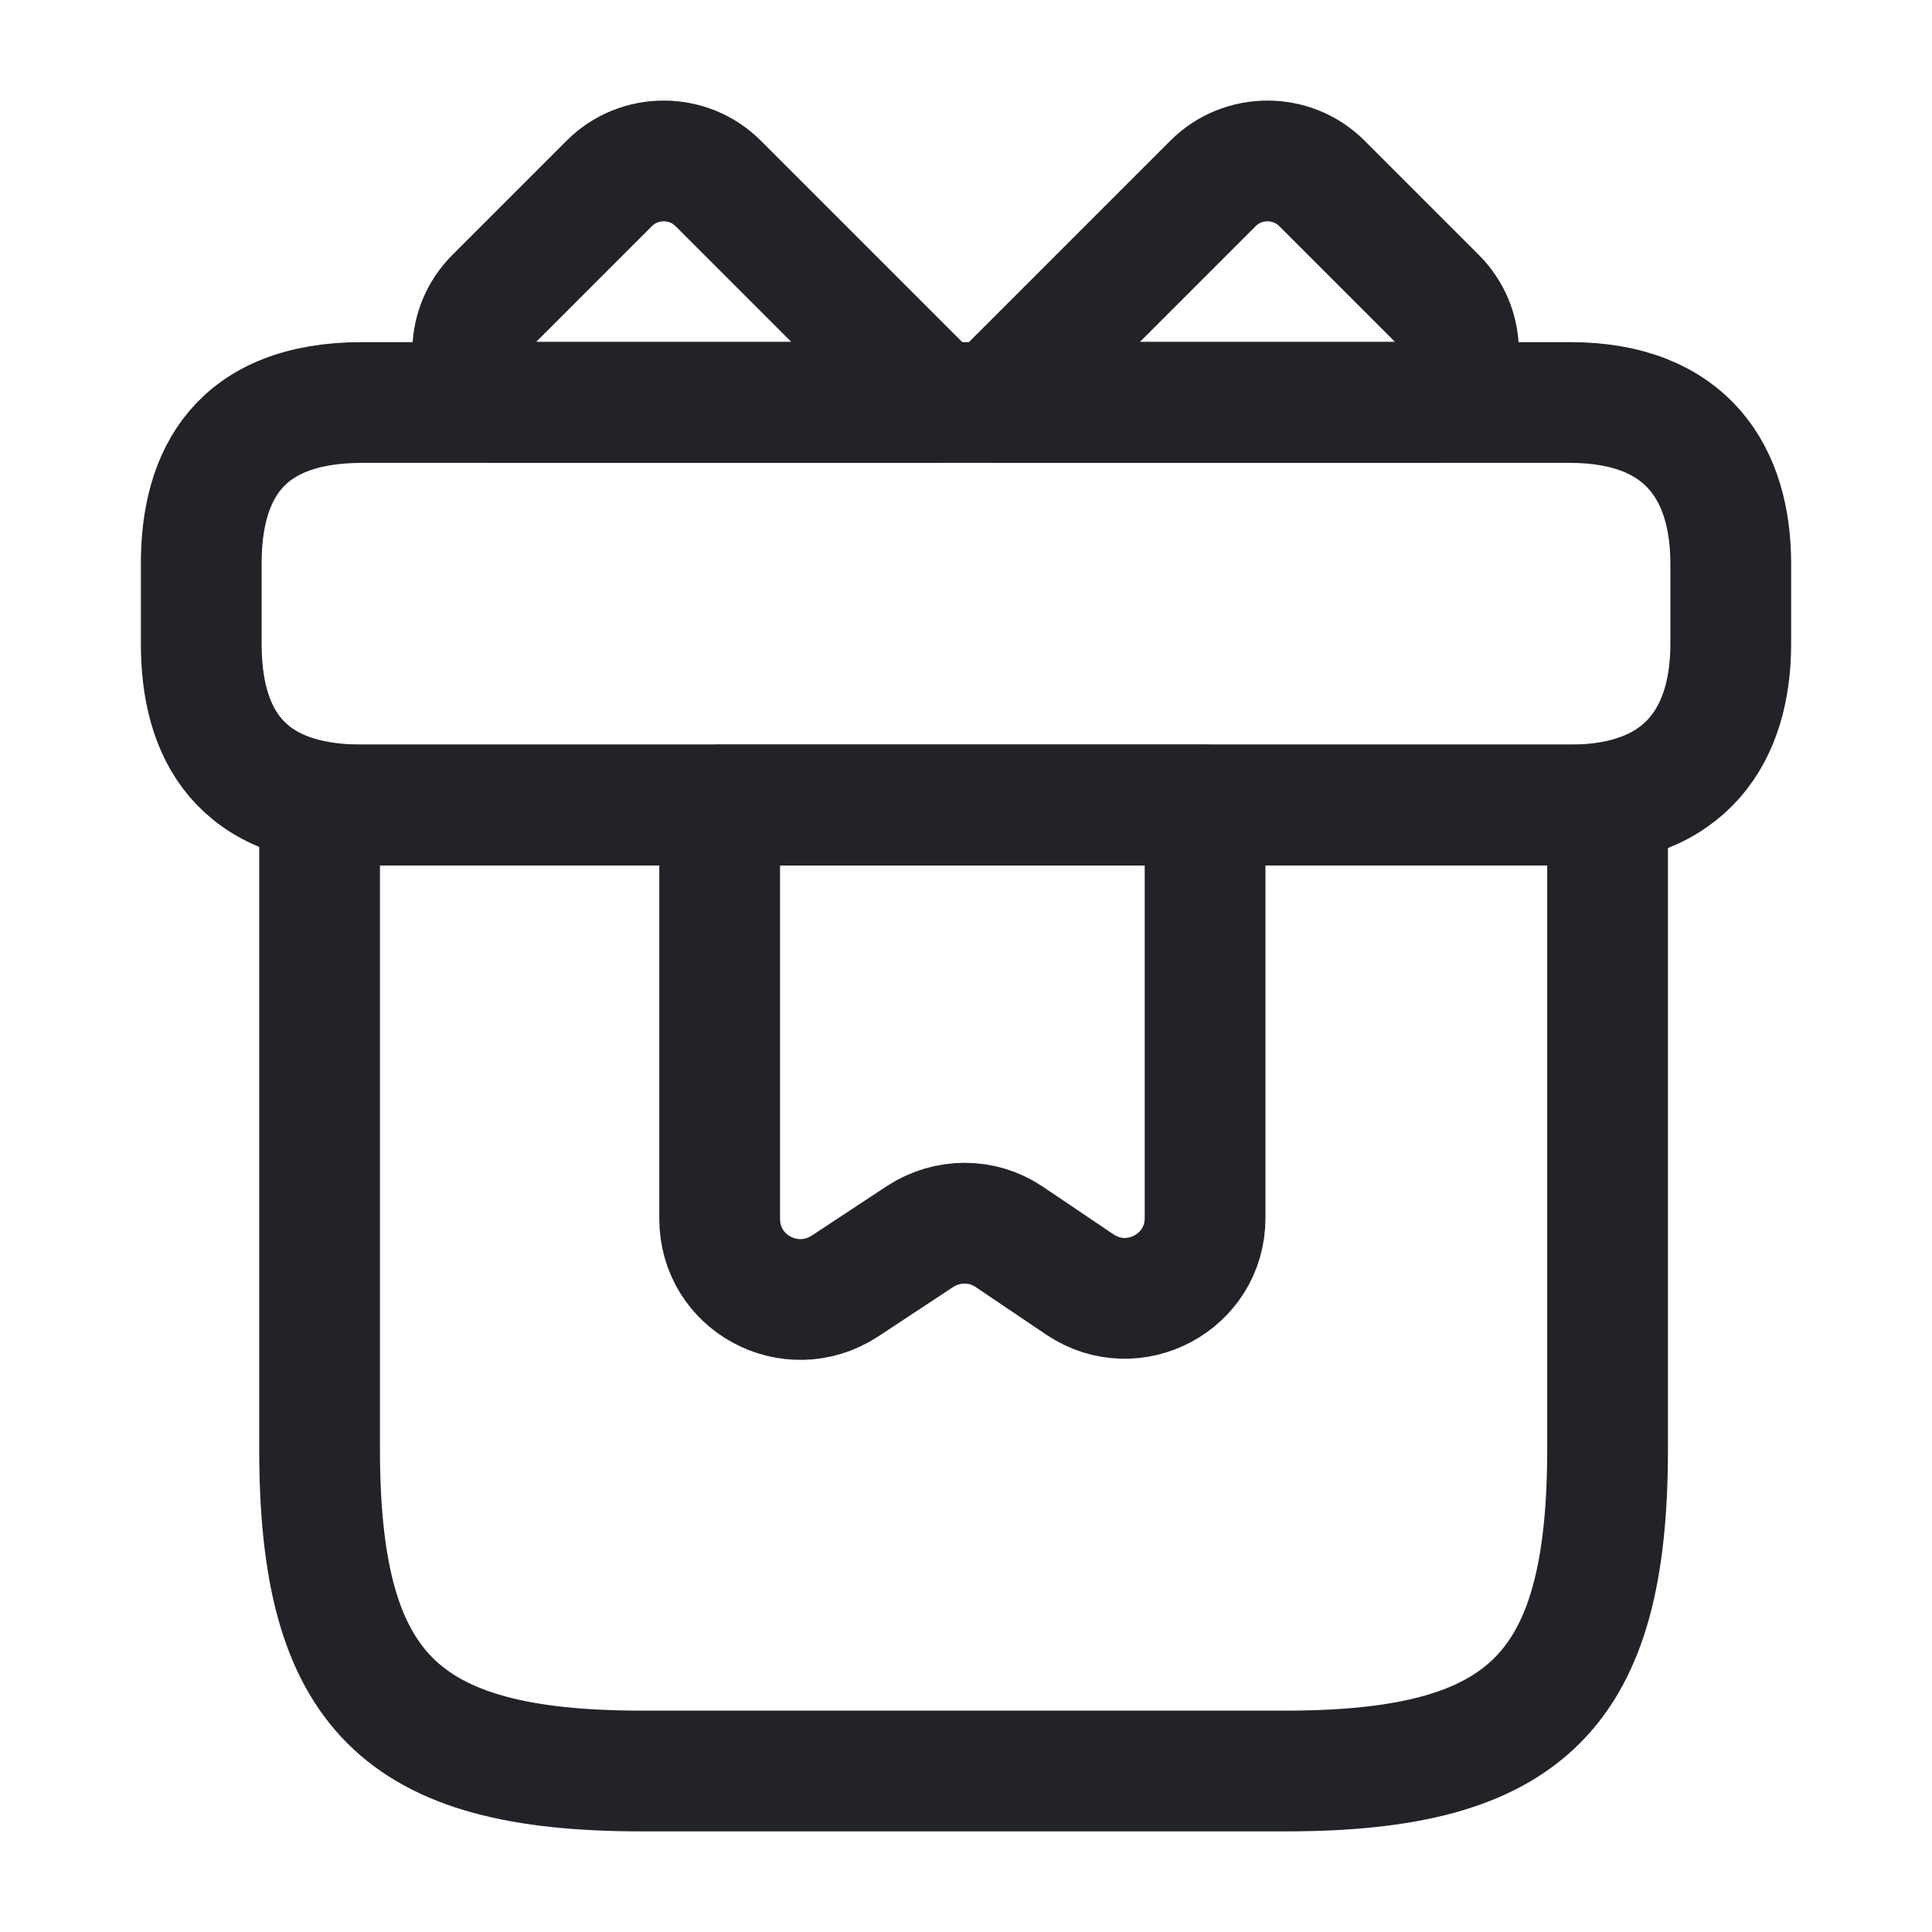
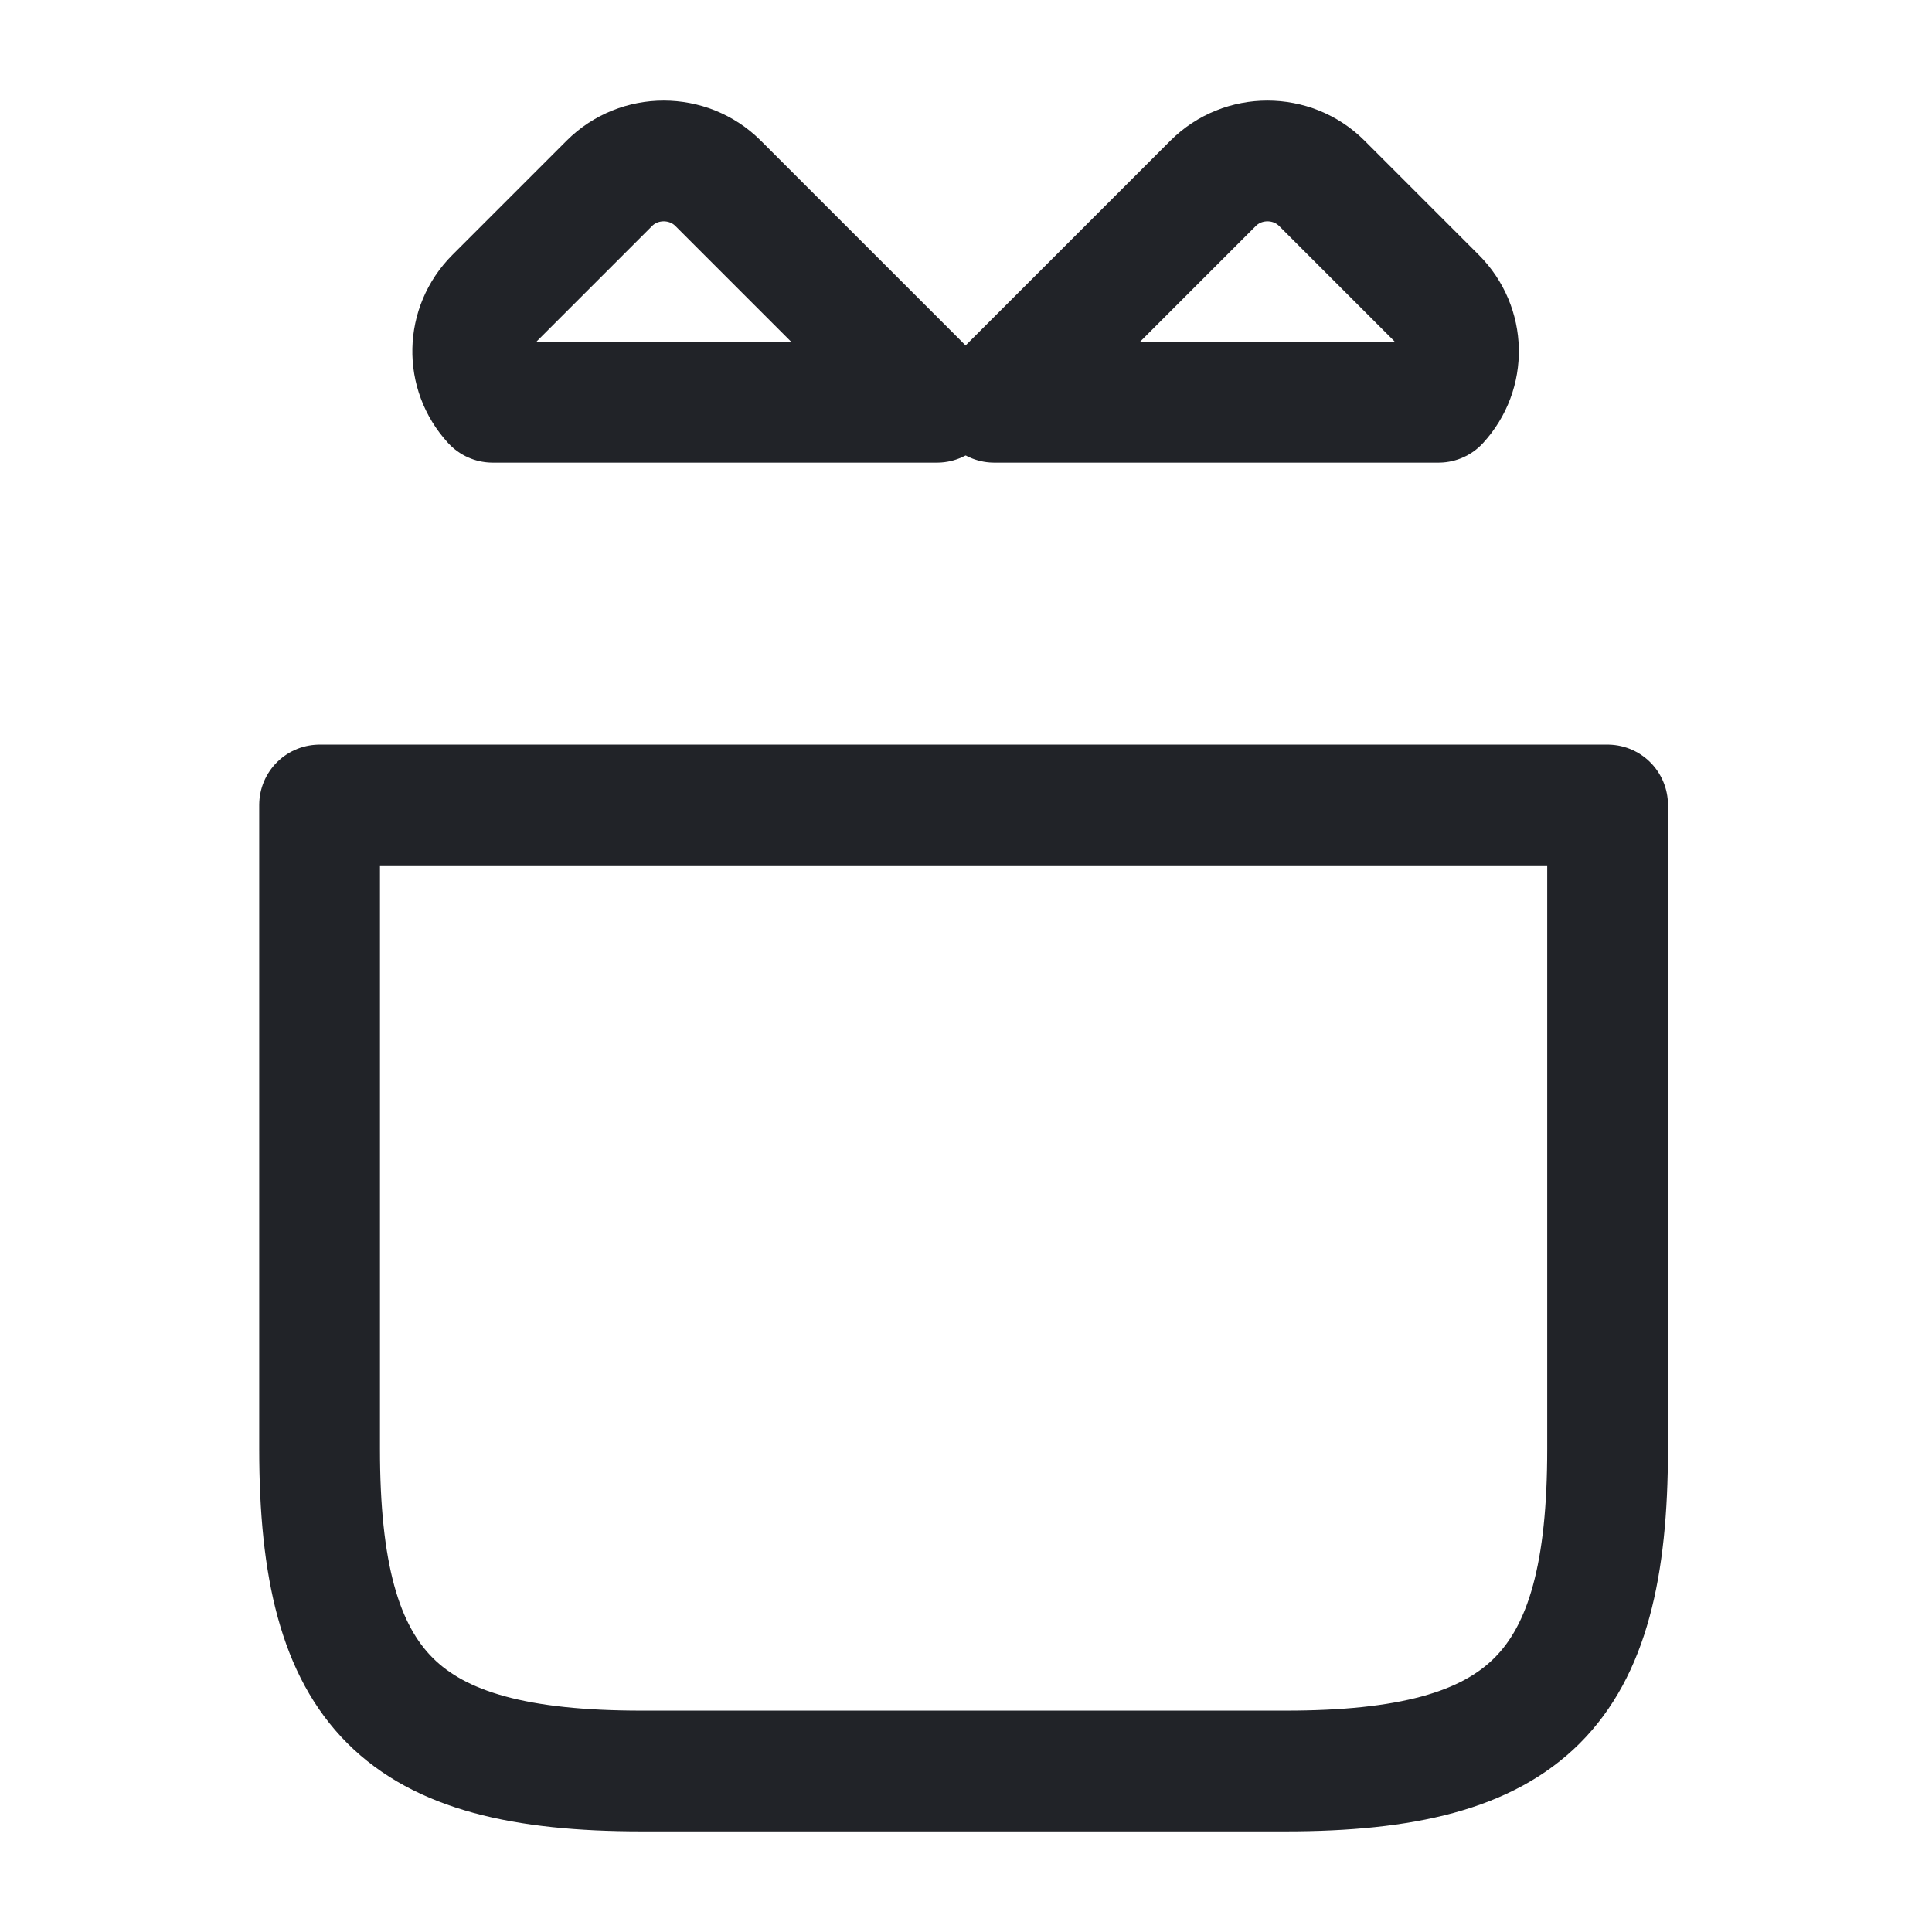
<svg xmlns="http://www.w3.org/2000/svg" width="24" height="24" viewBox="0 0 24 24" fill="none">
  <path d="M19.97 10H3.97V18C3.97 21 4.97 22 7.97 22H15.97C18.97 22 19.97 21 19.97 18V10Z" stroke="#212328" stroke-width="1.5" stroke-miterlimit="10" stroke-linecap="round" stroke-linejoin="round" />
-   <path d="M21.5 7V8C21.5 9.1 20.97 10 19.5 10H4.5C2.97 10 2.5 9.1 2.5 8V7C2.5 5.9 2.97 5 4.5 5H19.5C20.97 5 21.5 5.9 21.5 7Z" stroke="#212328" stroke-width="1.5" stroke-miterlimit="10" stroke-linecap="round" stroke-linejoin="round" />
  <path d="M11.64 4.997H6.12C5.78 4.628 5.79 4.058 6.15 3.697L7.57 2.277C7.94 1.907 8.55 1.907 8.92 2.277L11.64 4.997Z" stroke="#212328" stroke-width="1.5" stroke-miterlimit="10" stroke-linecap="round" stroke-linejoin="round" />
  <path d="M17.87 4.997H12.35L15.07 2.277C15.44 1.907 16.05 1.907 16.42 2.277L17.84 3.697C18.2 4.058 18.21 4.628 17.87 4.997Z" stroke="#212328" stroke-width="1.5" stroke-miterlimit="10" stroke-linecap="round" stroke-linejoin="round" />
-   <path d="M8.94 10V15.14C8.94 15.94 9.82 16.41 10.49 15.98L11.43 15.36C11.77 15.14 12.2 15.14 12.53 15.36L13.42 15.96C14.08 16.4 14.97 15.93 14.97 15.13V10H8.94Z" stroke="#212328" stroke-width="1.5" stroke-miterlimit="10" stroke-linecap="round" stroke-linejoin="round" />
</svg>